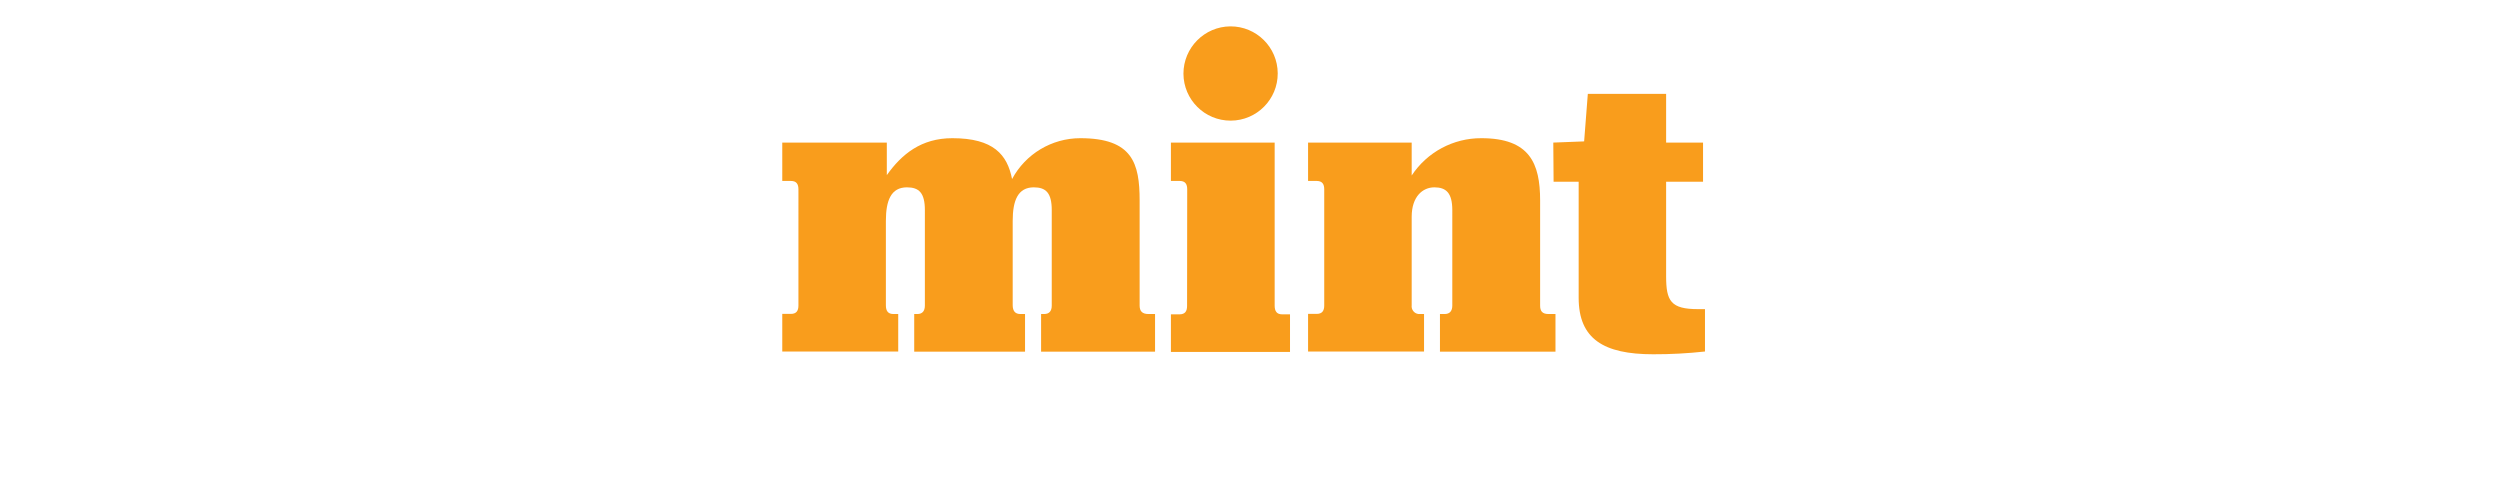
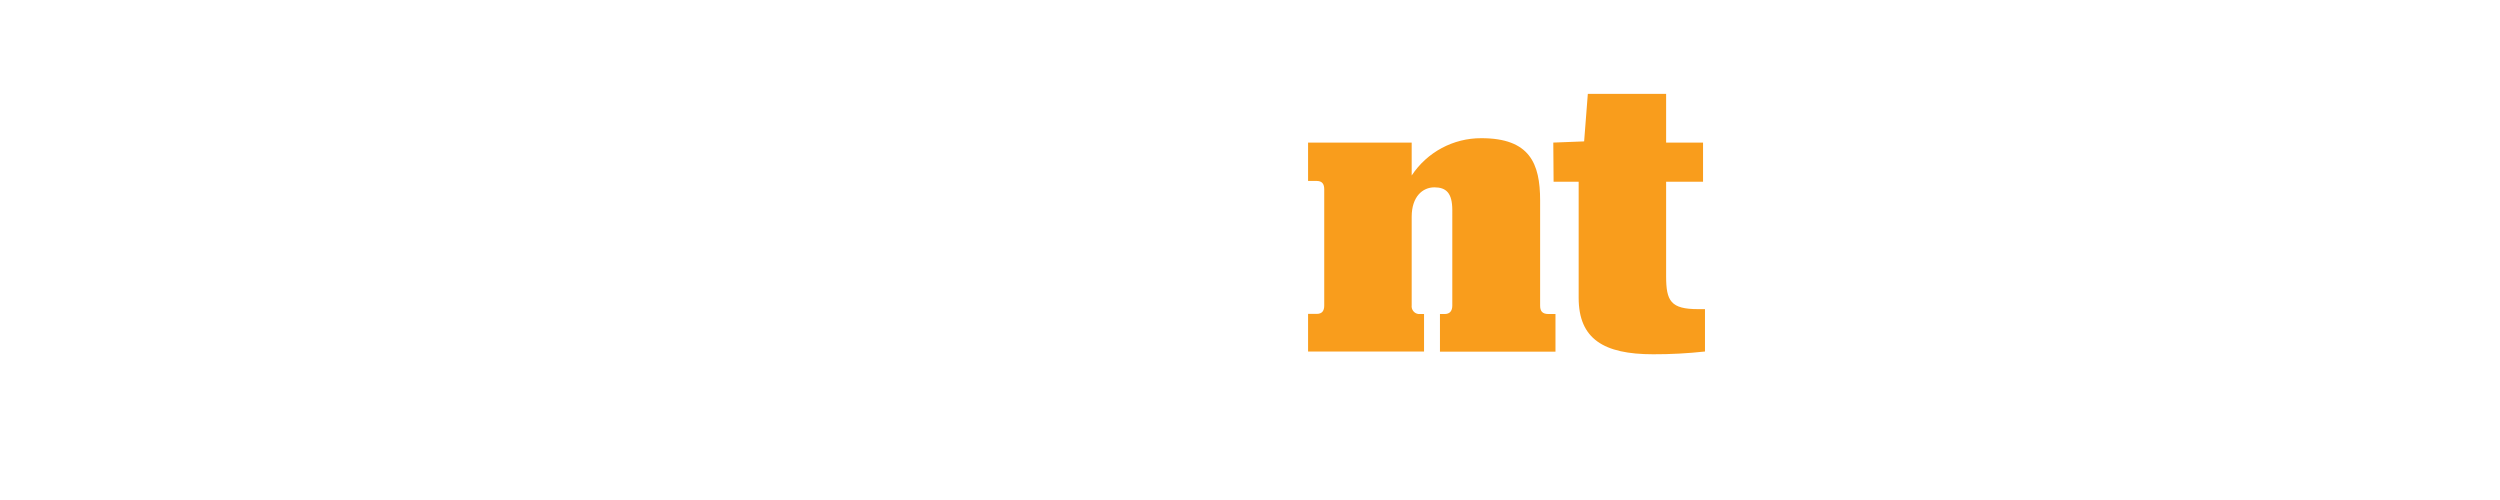
<svg xmlns="http://www.w3.org/2000/svg" version="1.1" id="Layer_1" x="0px" y="0px" width="300px" height="60px" viewBox="0 0 300 60" style="enable-background:new 0 0 300 60;" xml:space="preserve">
  <g>
    <g id="Layer_2">
      <g>
        <g id="Layer_1-2_8_">
-           <path style="fill:#F99D1C;" d="M147.647,3.164c3.124-0.012,5.667,2.51,5.68,5.634c0.012,3.124-2.511,5.667-5.635,5.679      c-3.124,0.013-5.666-2.51-5.679-5.634C142.014,5.724,144.529,3.188,147.647,3.164" />
-           <path style="fill:#F99D1C;" d="M107.787,42.181H93.872v-4.513h1.03c0.677,0,0.91-0.384,0.91-1.008V22.721      c0-0.632-0.233-1.008-0.91-1.008h-1.03V17.11h12.546v3.904c1.791-2.52,4.13-4.431,7.861-4.431c4.942,0,6.598,1.979,7.169,4.904      c1.616-3.017,4.761-4.9,8.184-4.904c6.267,0,7.124,3.009,7.124,7.478v12.614c0,0.625,0.278,1.008,1.053,1.008h0.798v4.514      h-13.676v-4.514h0.369c0.632,0,0.91-0.383,0.91-1.008V25.211c0-2.069-0.708-2.73-2.151-2.73c-1.911,0-2.535,1.58-2.535,4.017      V36.63c0,0.67,0.285,1.053,0.917,1.053h0.564v4.514h-13.299v-4.514h0.383c0.61,0,0.896-0.383,0.896-1.008V25.211      c0-2.069-0.708-2.73-2.152-2.73c-1.91,0-2.527,1.58-2.527,4.017V36.63c0,0.67,0.241,1.053,0.91,1.053h0.571V42.181z" />
-           <path style="fill:#F99D1C;" d="M142.465,22.721c0-0.632-0.232-1.008-0.91-1.008h-1.045V17.11h12.449v19.557      c0,0.67,0.24,1.054,0.909,1.054h0.933v4.513H140.51v-4.513h1.029c0.678,0,0.91-0.384,0.91-1.008L142.465,22.721z" />
          <path style="fill:#F99D1C;" d="M170.884,42.181h-13.916v-4.513h1.03c0.67,0,0.91-0.384,0.91-1.008V22.721      c0-0.632-0.24-1.008-0.91-1.008h-1.03V17.11h12.434v3.949c1.854-2.806,4.995-4.489,8.357-4.476c5.8,0,7.056,3.009,7.056,7.478      v12.614c0,0.625,0.233,1.008,1,1.008h0.843v4.514h-13.863v-4.514h0.572c0.616,0,0.909-0.383,0.909-1.008V25.211      c0-2.069-0.751-2.73-2.15-2.73s-2.724,1.099-2.724,3.535V36.63c-0.068,0.511,0.289,0.98,0.799,1.05      c0.075,0.01,0.15,0.011,0.225,0.003h0.459V42.181L170.884,42.181z" />
          <path style="fill:#F99D1C;" d="M186.395,17.11l3.701-0.143l0.443-5.702h9.396v5.845h4.43v4.701h-4.43v11.358      c0,2.964,0.571,3.927,3.828,3.927h0.835v5.085c-2.065,0.227-4.143,0.337-6.221,0.331c-5.935,0-8.937-1.843-8.937-6.77V21.811      h-3.009L186.395,17.11z" />
        </g>
      </g>
    </g>
  </g>
</svg>